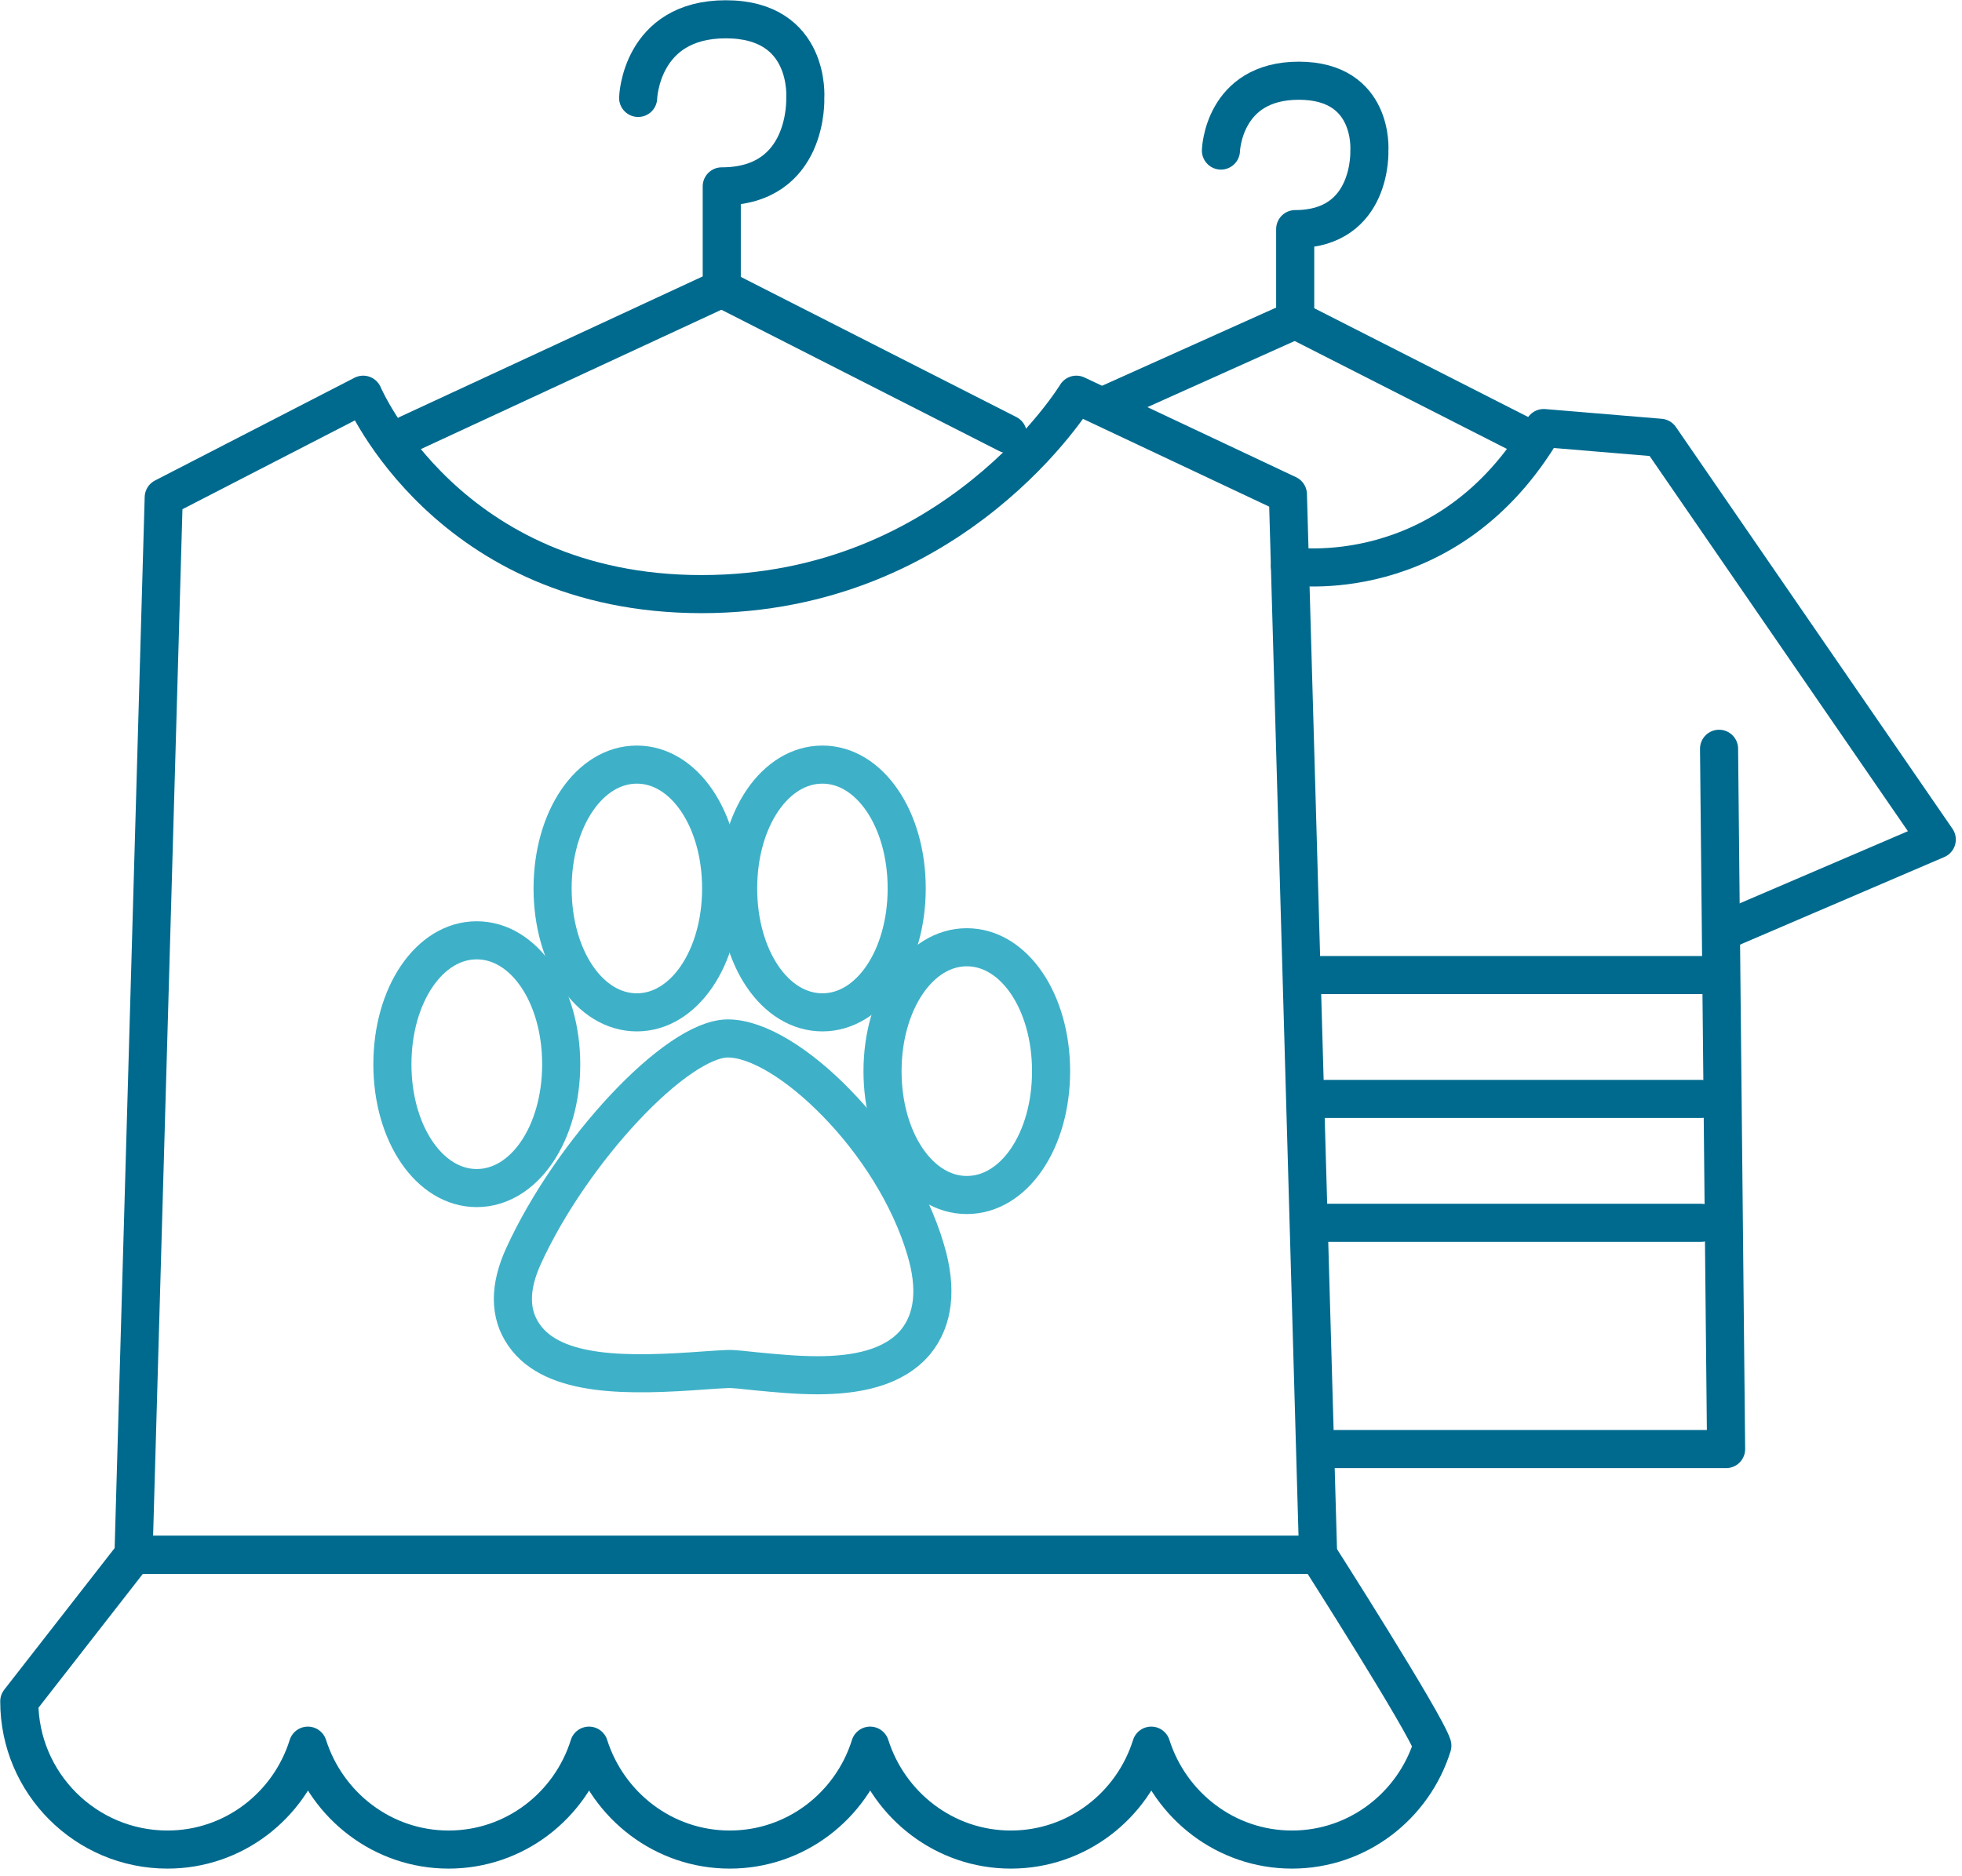
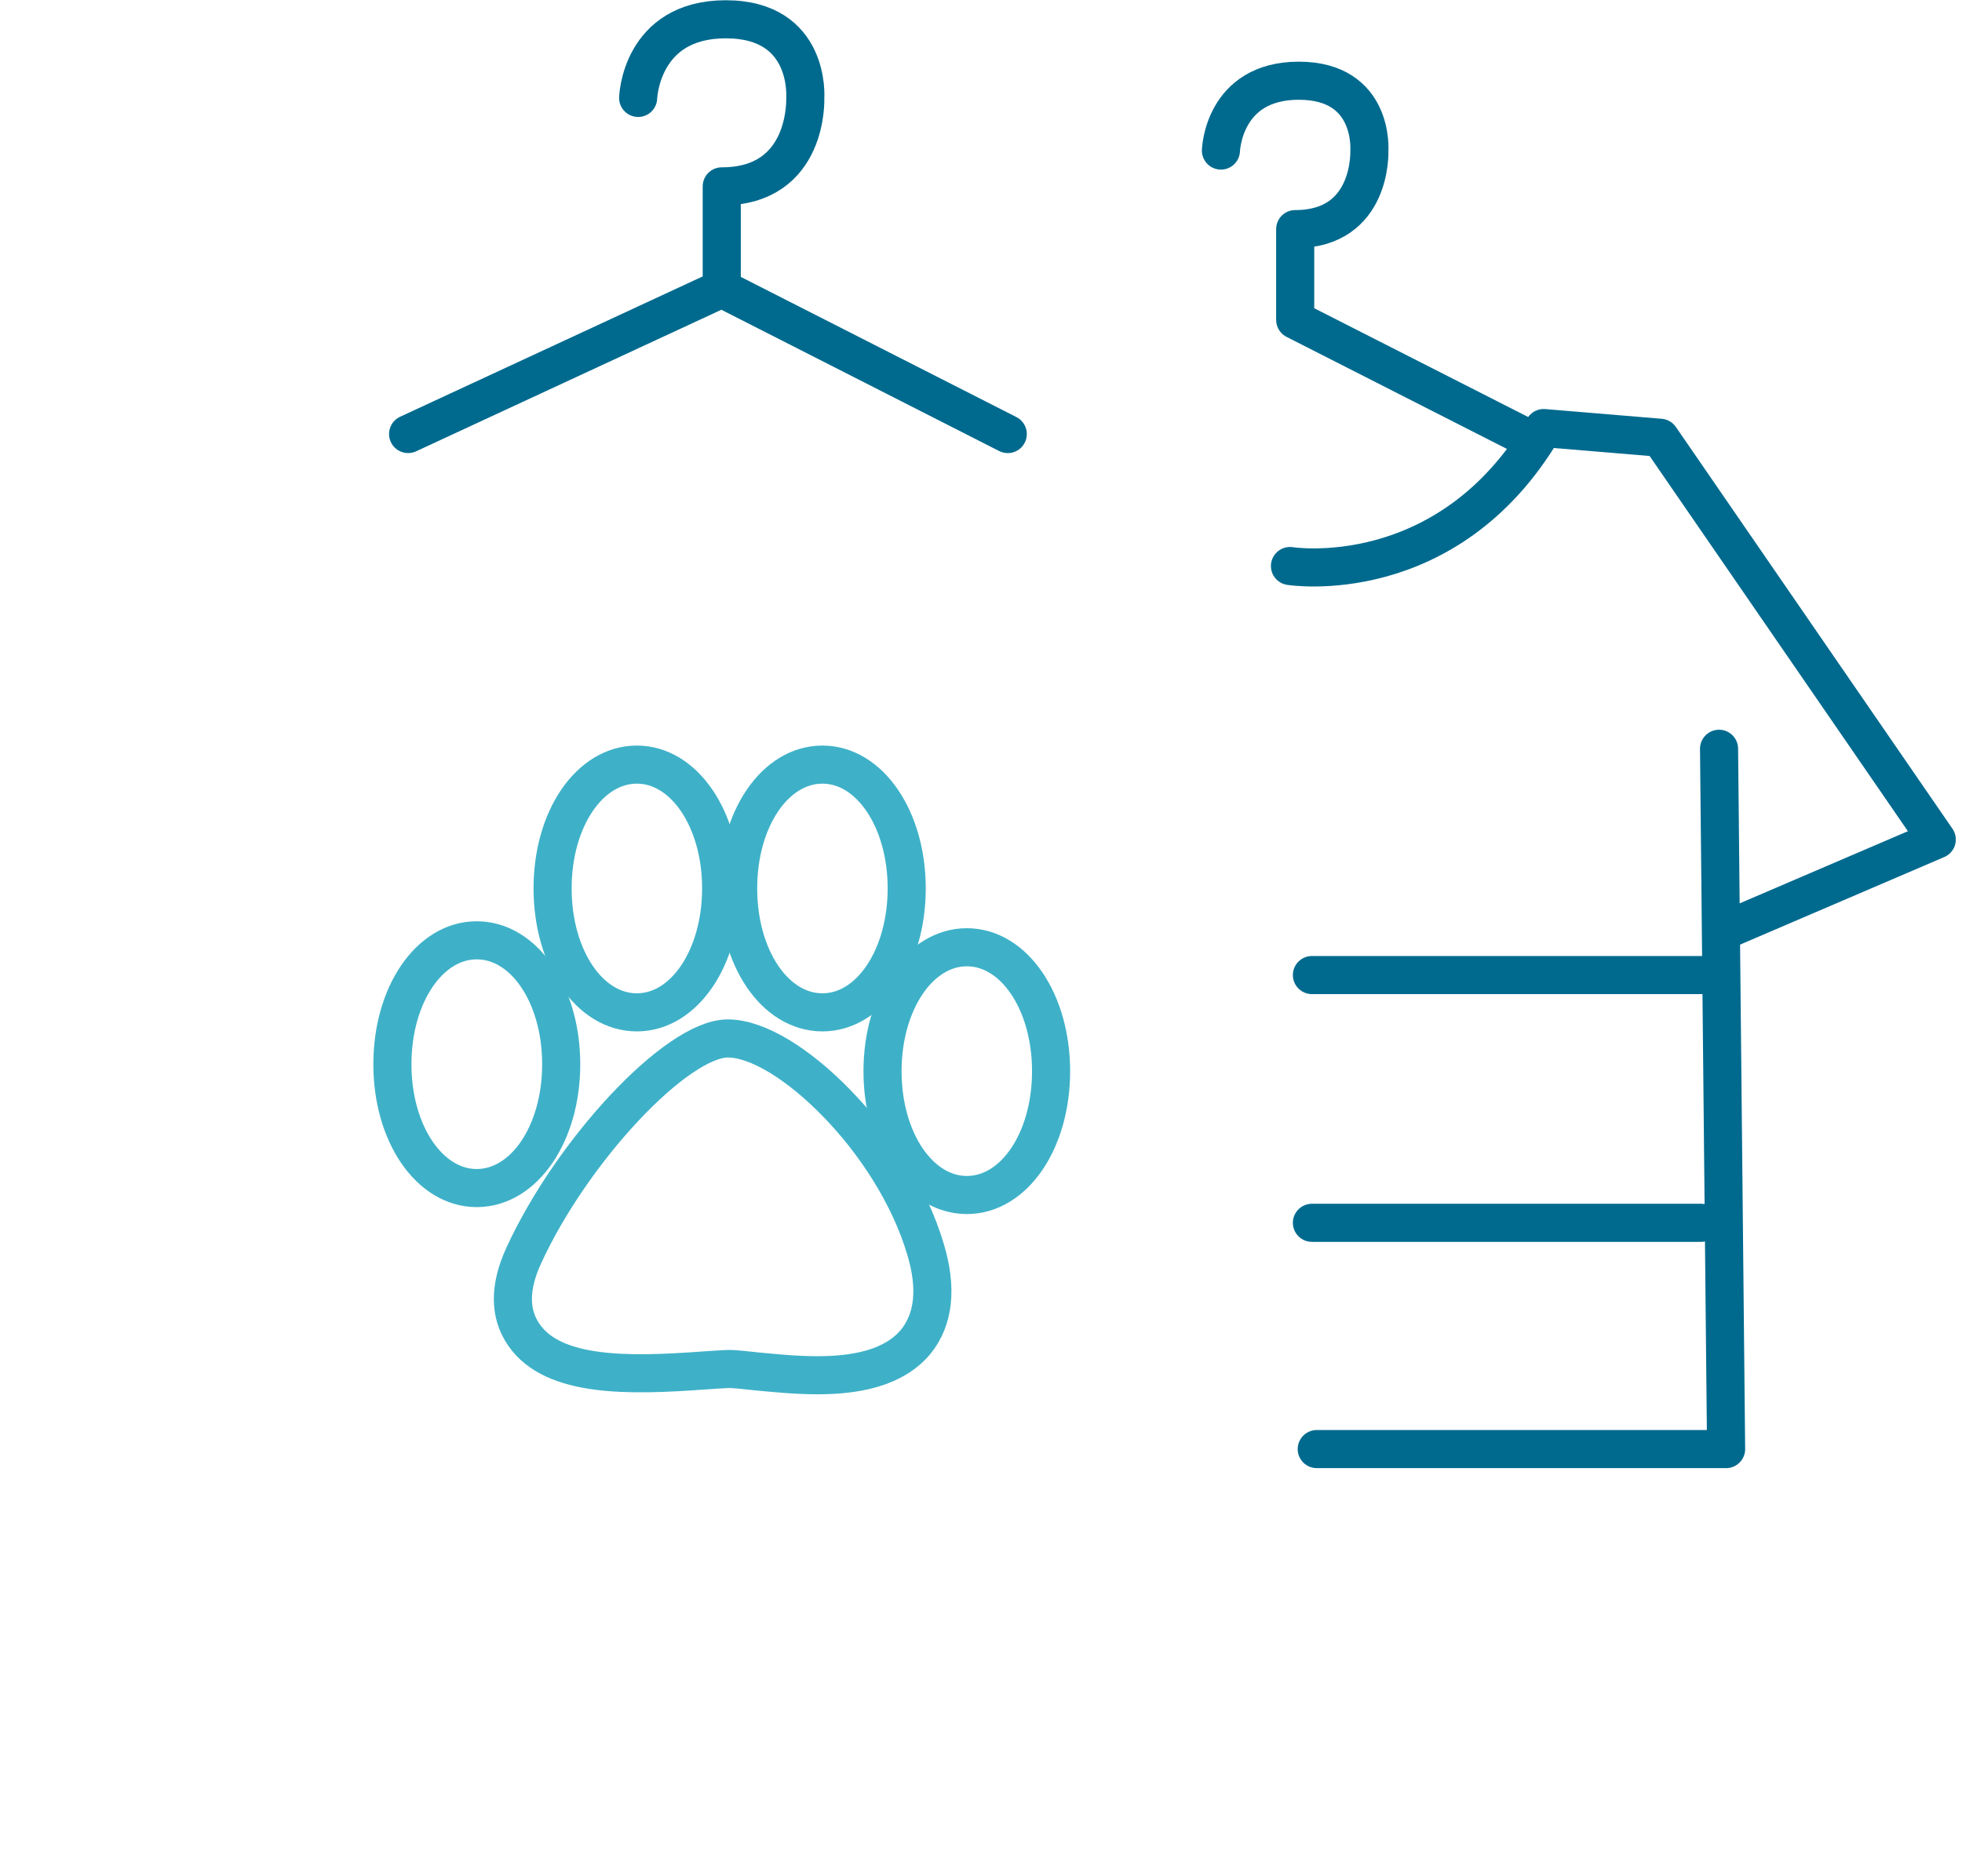
<svg xmlns="http://www.w3.org/2000/svg" width="100%" height="100%" viewBox="0 0 206 197" version="1.1" xml:space="preserve" style="fill-rule:evenodd;clip-rule:evenodd;stroke-linecap:round;stroke-linejoin:round;stroke-miterlimit:10;">
  <g id="petshop">
    <path d="M178.613,102.401l-40.868,0" style="fill:none;fill-rule:nonzero;stroke:#006a8e;stroke-width:4px;" />
-     <path d="M178.613,115.41l-40.868,0" style="fill:none;fill-rule:nonzero;stroke:#006a8e;stroke-width:4px;" />
    <path d="M178.613,128.42l-40.868,0" style="fill:none;fill-rule:nonzero;stroke:#006a8e;stroke-width:4px;" />
    <g>
      <path d="M96.13,140.935c-2.338,2.79 -6.362,3.495 -10.309,3.495c-2.26,0 -4.474,-0.227 -6.358,-0.405c-1.233,-0.124 -2.388,-0.274 -3.068,-0.25c-0.577,0.024 -1.457,0.076 -2.464,0.15c-7.867,0.579 -15.838,0.755 -18.928,-3.745c-1.534,-2.212 -1.534,-5.002 -0.024,-8.295c5.076,-11.086 16.085,-22.826 21.442,-22.826c3.117,0 7.44,2.689 11.438,6.812c3.997,4.098 7.642,9.653 9.326,15.36c1.231,4.099 0.854,7.366 -1.055,9.704Z" style="fill:none;fill-rule:nonzero;stroke:#3eb1c8;stroke-width:4px;" />
      <path d="M58.923,111.774c0,7.29 -3.897,12.997 -8.873,12.997c-4.952,0 -8.85,-5.707 -8.85,-12.997c0,-7.317 3.898,-13.022 8.85,-13.022c4.976,0 8.873,5.705 8.873,13.022Z" style="fill:none;fill-rule:nonzero;stroke:#3eb1c8;stroke-width:4px;" />
      <path d="M75.717,93.296c0,7.316 -3.897,13.021 -8.848,13.021c-4.978,0 -8.849,-5.705 -8.849,-13.021c0,-7.29 3.871,-12.997 8.849,-12.997c4.951,0 8.848,5.707 8.848,12.997Z" style="fill:none;fill-rule:nonzero;stroke:#3eb1c8;stroke-width:4px;" />
      <path d="M95.199,93.296c0,7.316 -3.897,13.021 -8.847,13.021c-4.979,0 -8.85,-5.705 -8.85,-13.021c0,-7.29 3.871,-12.997 8.85,-12.997c4.95,0 8.847,5.707 8.847,12.997Z" style="fill:none;fill-rule:nonzero;stroke:#3eb1c8;stroke-width:4px;" />
      <path d="M110.358,112.502c0,7.291 -3.872,12.998 -8.848,12.998c-4.952,0 -8.849,-5.707 -8.849,-12.998c0,-7.29 3.897,-13.021 8.849,-13.021c4.976,0 8.848,5.731 8.848,13.021Z" style="fill:none;fill-rule:nonzero;stroke:#3eb1c8;stroke-width:4px;" />
    </g>
-     <path d="M38.132,41.452c0,0 8.883,20.942 35.537,20.942c26.652,0 39.344,-20.942 39.344,-20.942l22.21,10.47l3.172,111.37l-124.377,0l3.172,-111.051l20.942,-10.789Z" style="fill:none;fill-rule:nonzero;stroke:#006a8e;stroke-width:4px;" />
-     <path d="M150.391,183.329c-1.969,6.296 -7.801,10.913 -14.74,10.913c-6.94,0 -12.773,-4.617 -14.777,-10.913c-1.968,6.296 -7.799,10.913 -14.74,10.913c-6.94,0 -12.773,-4.617 -14.775,-10.913c-1.968,6.296 -7.8,10.913 -14.74,10.913c-6.942,0 -12.775,-4.617 -14.777,-10.913c-1.967,6.296 -7.8,10.913 -14.74,10.913c-6.94,0 -12.773,-4.617 -14.777,-10.913c-1.965,6.296 -7.798,10.913 -14.74,10.913c-8.586,0 -15.561,-6.977 -15.561,-15.563l11.994,-15.387l124.377,0c0,0 11.215,17.578 11.996,20.037Z" style="fill:none;fill-rule:nonzero;stroke:#006a8e;stroke-width:4px;" />
    <path d="M67.002,10.284c0,0 0.243,-8.258 9.204,-8.258c8.963,0 8.343,8.258 8.343,8.258c0,0 0.421,9.289 -8.769,9.289l0,10.733l30.03,15.278" style="fill:none;fill-rule:nonzero;stroke:#006a8e;stroke-width:4px;" />
    <path d="M75.78,30.307l-32.93,15.275" style="fill:none;fill-rule:nonzero;stroke:#006a8e;stroke-width:4px;" />
    <path d="M128.192,15.812c0,0 0.217,-7.335 8.175,-7.335c7.959,0 7.409,7.335 7.409,7.335c0,0 0.374,8.25 -7.787,8.25l0,9.534l24.533,12.478" style="fill:none;fill-rule:nonzero;stroke:#006a8e;stroke-width:4px;" />
-     <path d="M135.989,33.596l-19.928,8.951" style="fill:none;fill-rule:nonzero;stroke:#006a8e;stroke-width:4px;" />
    <path d="M135.44,59.444c0,0 16.566,2.664 26.643,-14.49l12.228,1.02l29.04,42.195l-22.119,9.489" style="fill:none;fill-rule:nonzero;stroke:#006a8e;stroke-width:4px;" />
    <path d="M180.492,78.636l0.74,73.547l-42.981,0" style="fill:none;fill-rule:nonzero;stroke:#006a8e;stroke-width:4px;" />
  </g>
</svg>